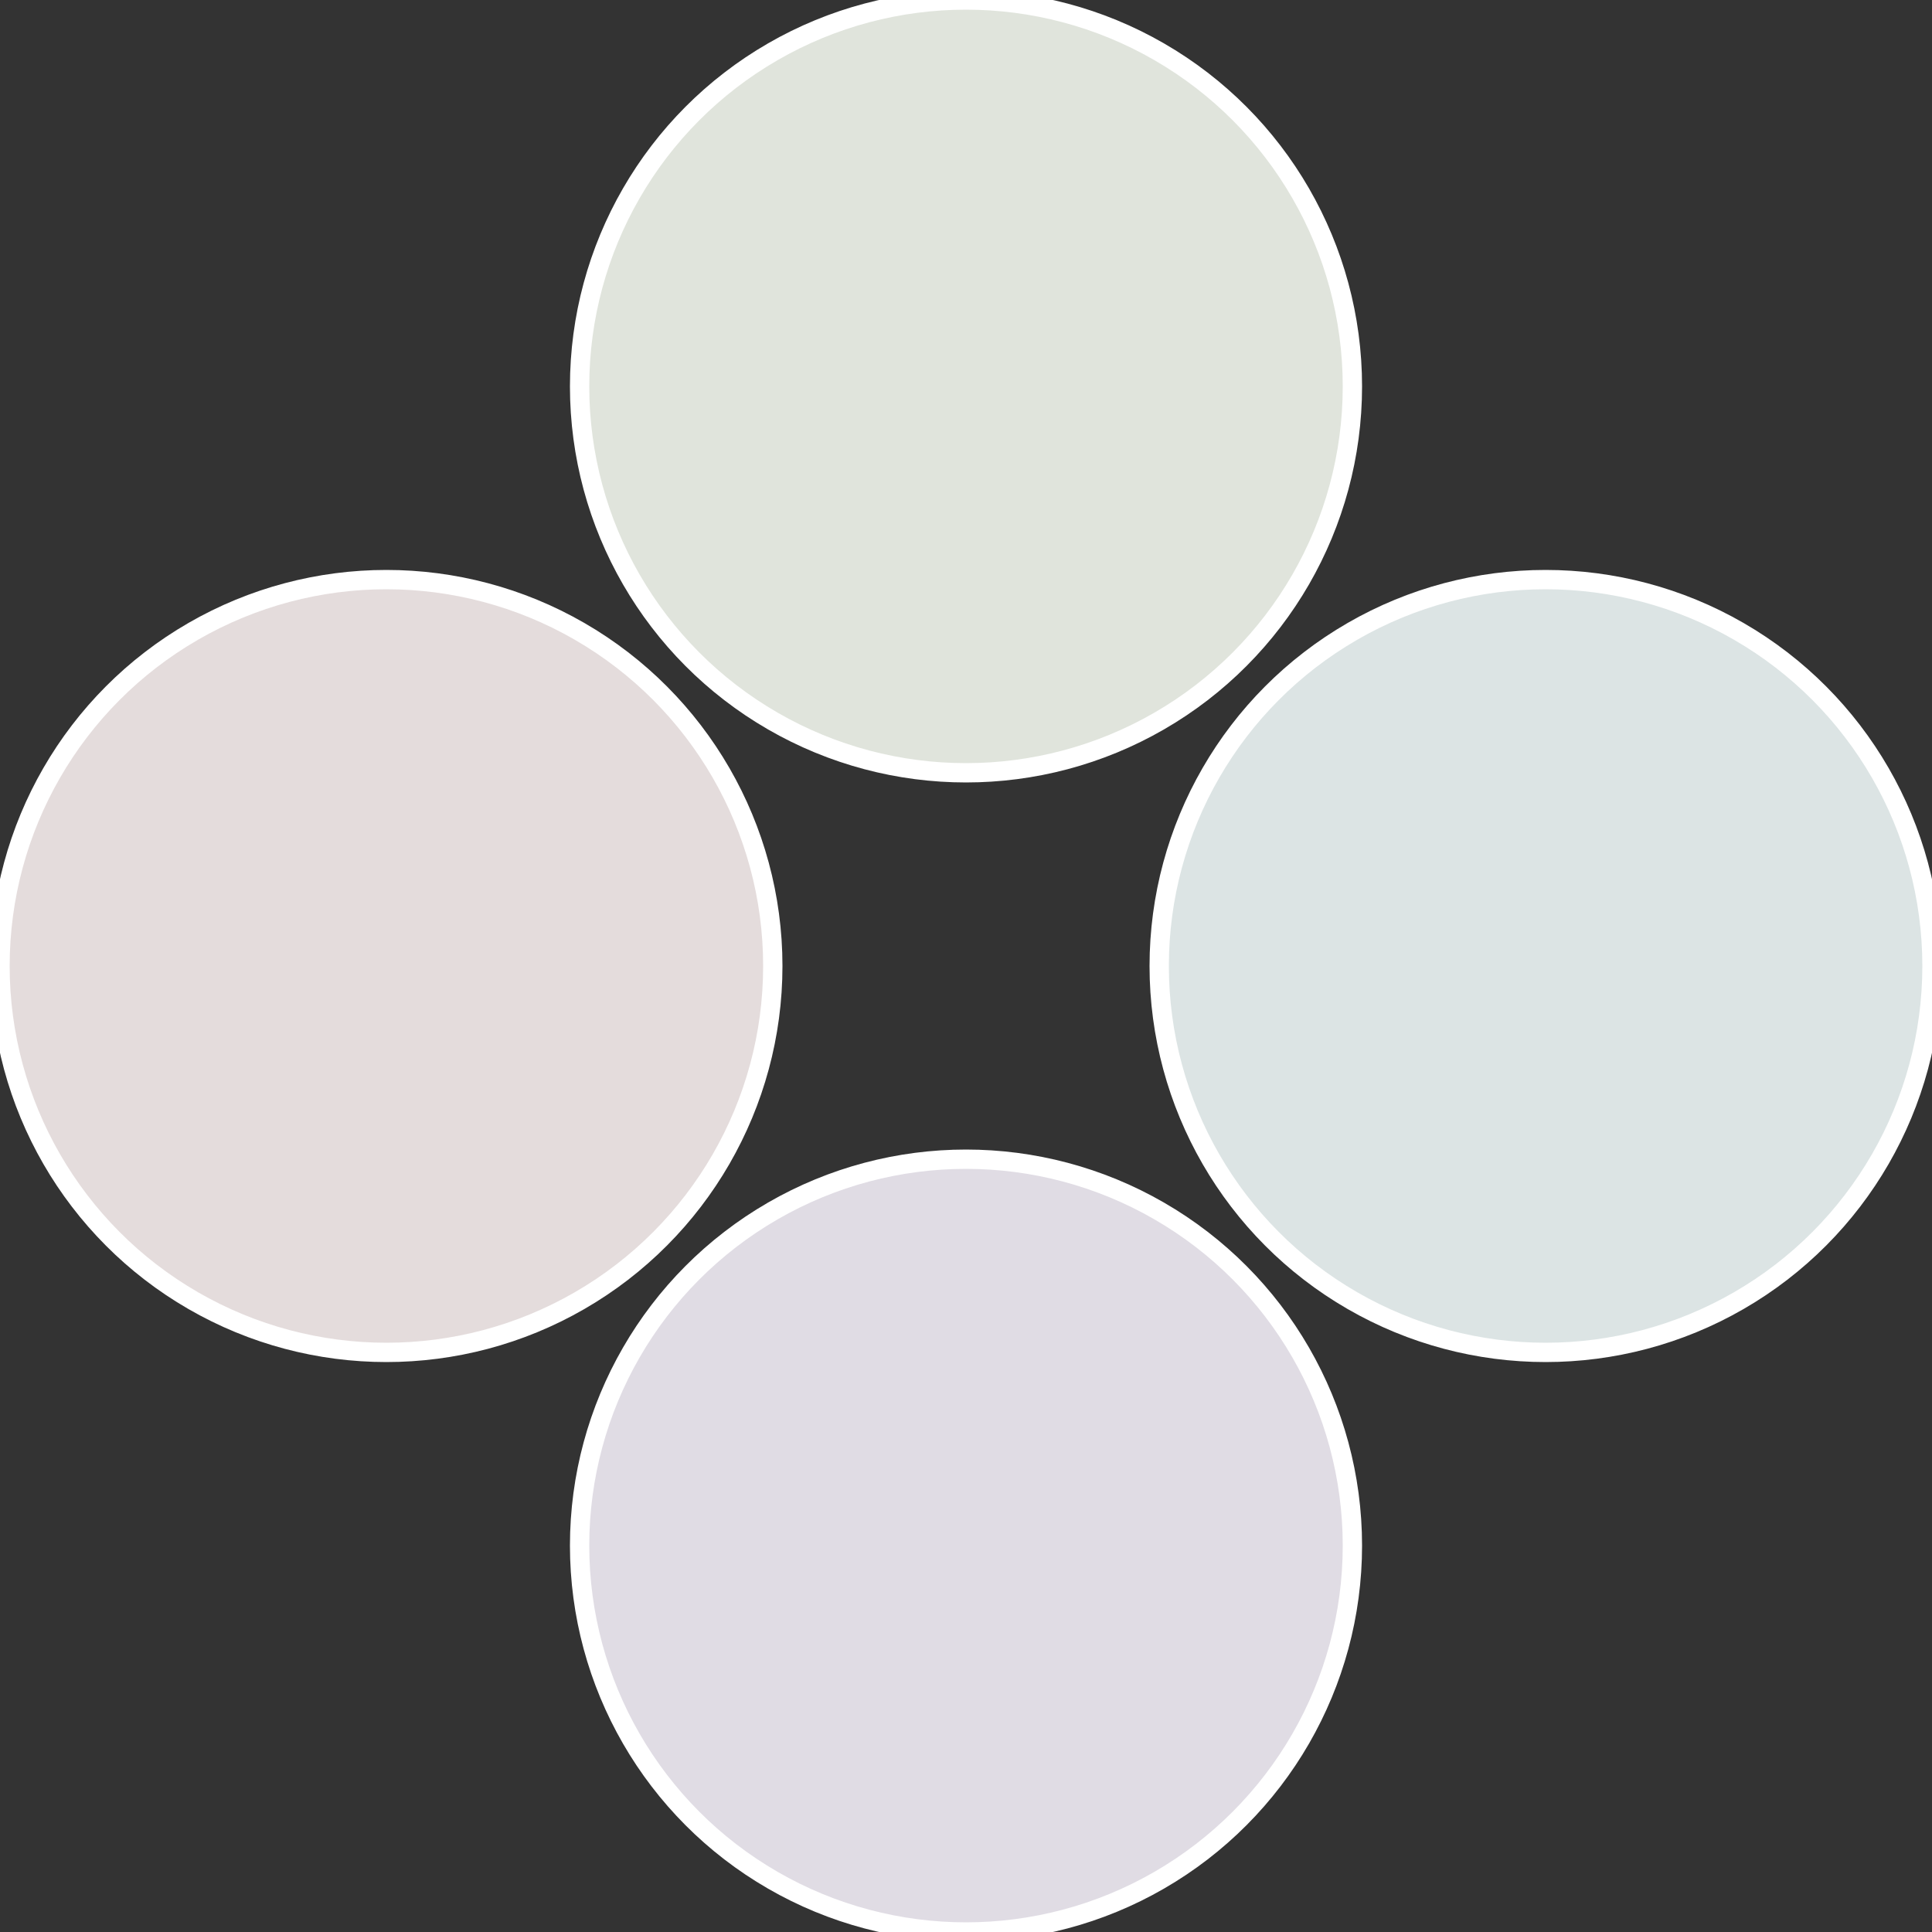
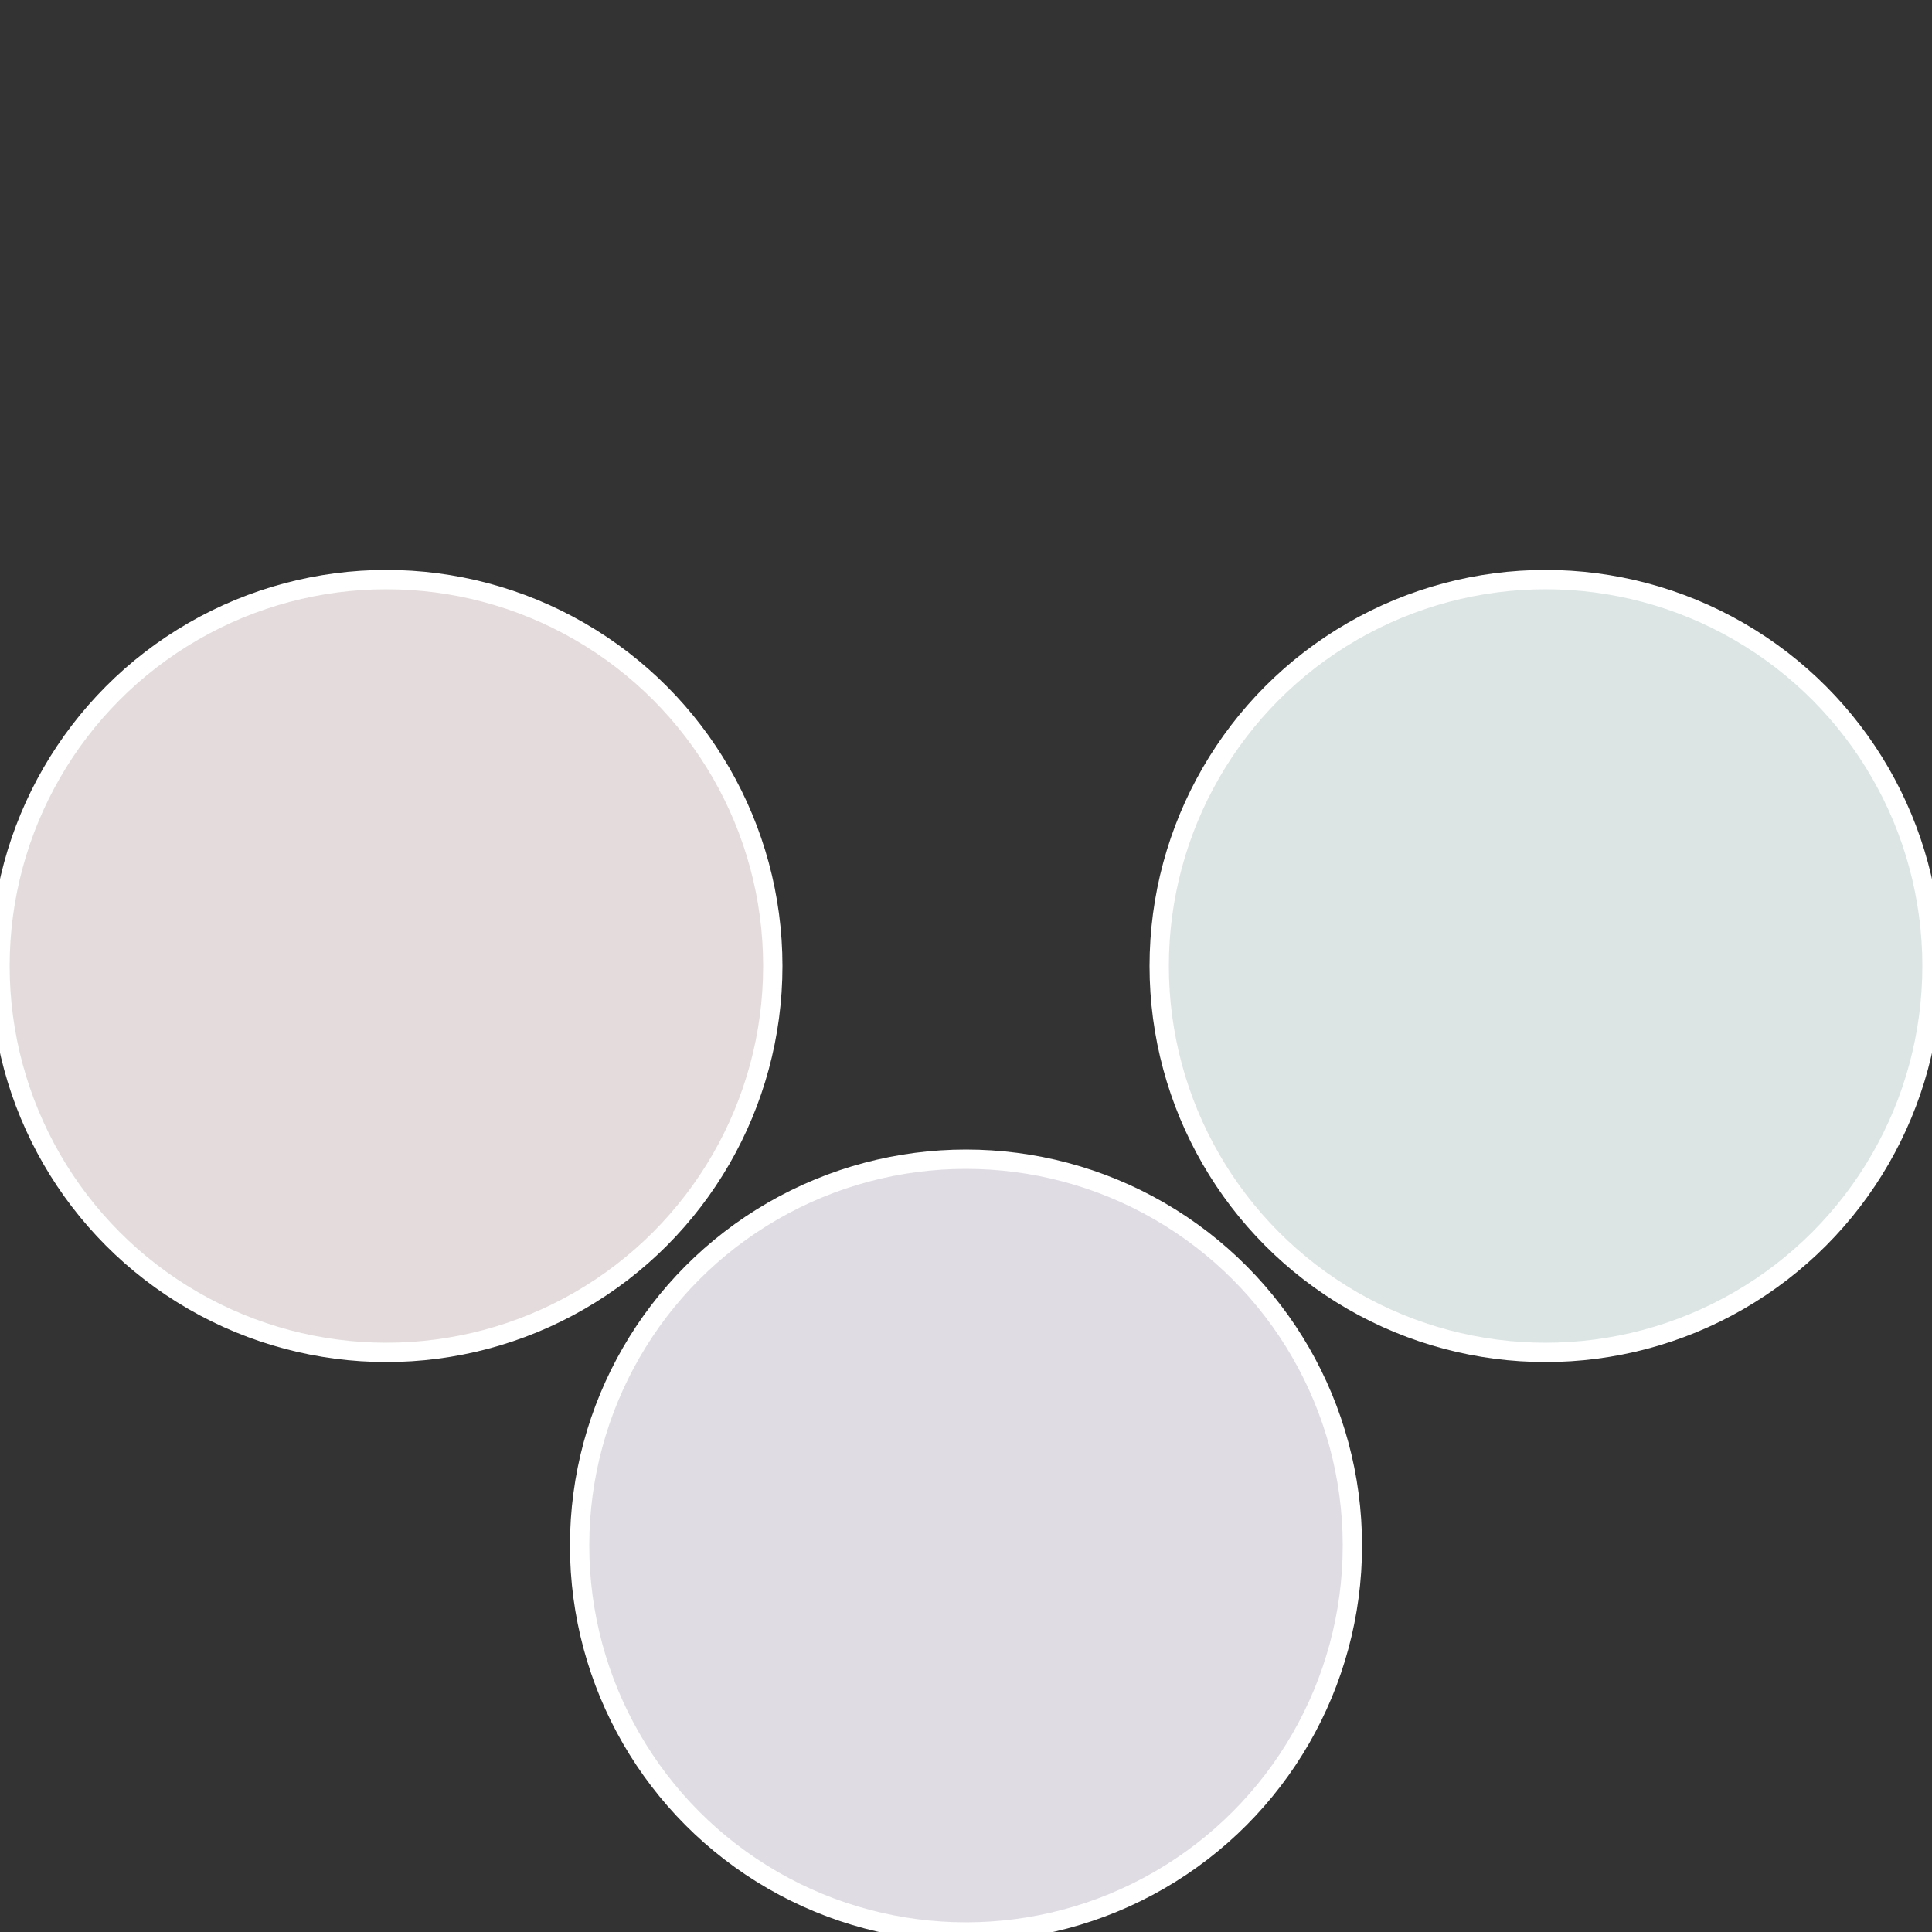
<svg xmlns="http://www.w3.org/2000/svg" width="500" height="500" viewBox="-1 -1 2 2">
  <rect x="-1" y="-1" width="2" height="2" fill="#333333" stroke="none" />
  <circle cx="0.6" cy="0" r="0.4" fill="#dce4e4" stroke="#fff" stroke-width="1%" />
  <circle cx="3.6739403974421E-17" cy="0.6" r="0.4" fill="#e0dce4" stroke="#fff" stroke-width="1%" />
  <circle cx="-0.6" cy="7.3478807948841E-17" r="0.4" fill="#e4dcdc" stroke="#fff" stroke-width="1%" />
-   <circle cx="-1.1021821192326E-16" cy="-0.6" r="0.4" fill="#e0e4dc" stroke="#fff" stroke-width="1%" />
</svg>